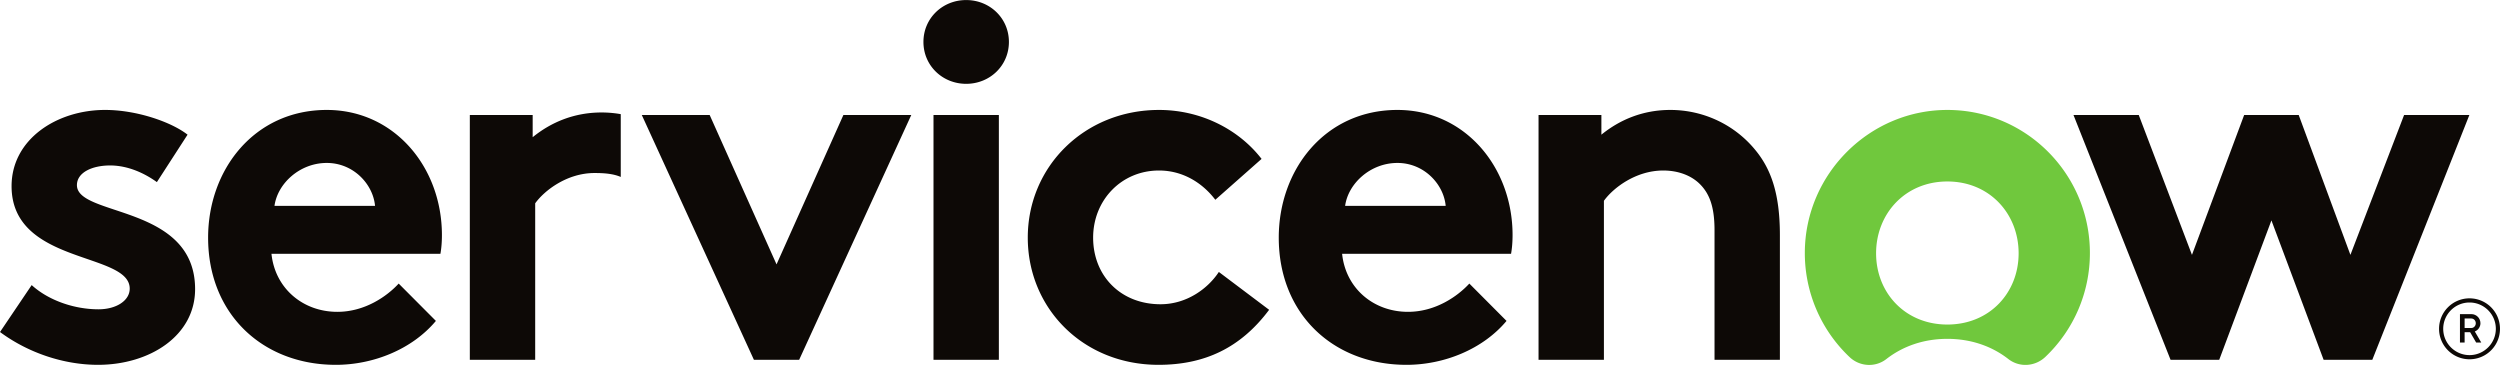
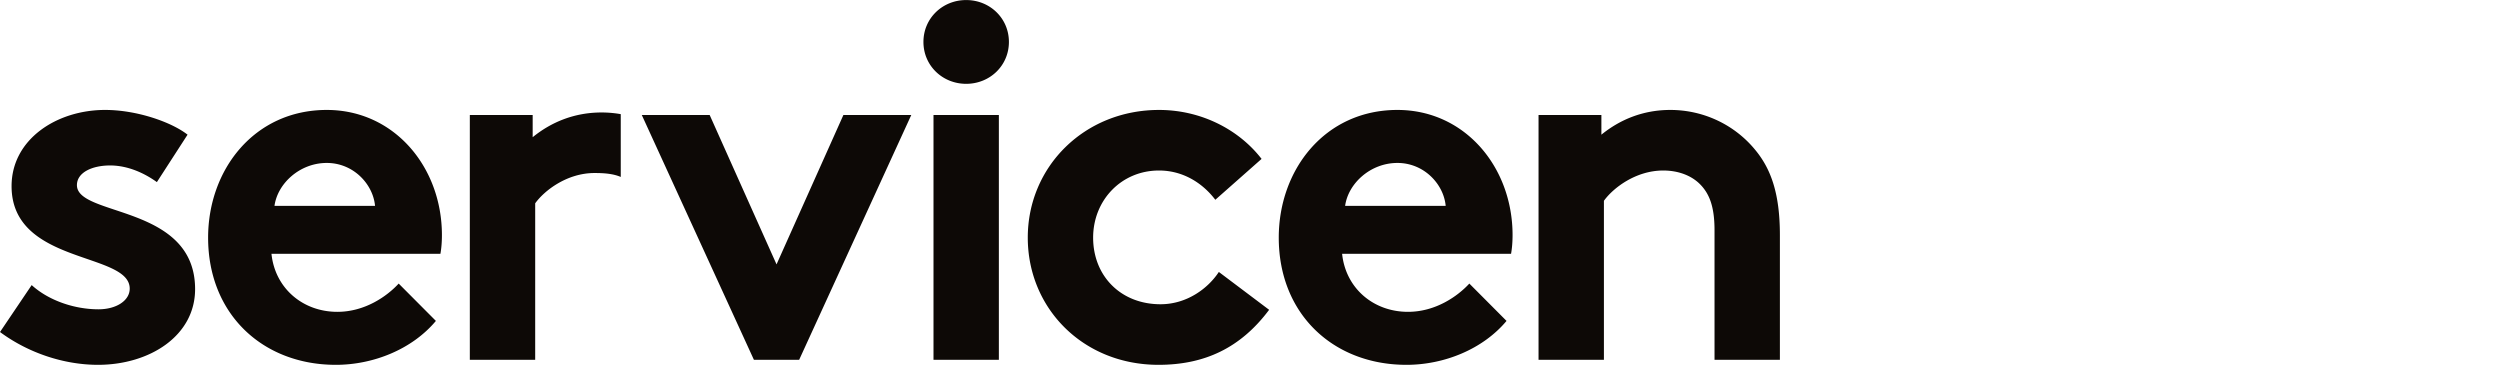
<svg xmlns="http://www.w3.org/2000/svg" viewBox="0 0 288 42.04">
  <path fill="#0d0906" fill-rule="evenodd" d="M69.3 12.957c-3.128 0-5.793 1.105-7.936 2.849v-2.559h-7.24v28.2h7.53V23.422c1.042-1.454 3.649-3.49 6.835-3.49 1.134 0 2.172.084 3.022.453V13.15a12.822 12.822 0 0 0-2.212-.193M3.649 32.842c1.911 1.743 4.866 2.79 7.704 2.79 2.027 0 3.59-.989 3.59-2.384 0-4.243-13.61-2.732-13.61-11.803 0-5.407 5.212-8.78 10.773-8.78 3.65 0 7.646 1.396 9.5 2.85l-3.534 5.465c-1.448-1.046-3.36-1.919-5.387-1.919-2.085 0-3.823.814-3.823 2.268 0 3.663 13.613 2.21 13.613 11.977 0 5.407-5.272 8.722-11.18 8.722-3.881 0-7.993-1.337-11.295-3.78l3.649-5.406M31.621 23.713c.348-2.559 2.897-4.942 6.024-4.942 3.07 0 5.329 2.442 5.56 4.942zm19.288 3.372c0-7.85-5.502-14.42-13.264-14.42-8.34 0-13.67 6.861-13.67 14.71 0 8.838 6.314 14.653 14.712 14.653 4.345 0 8.805-1.803 11.528-5.059l-4.286-4.302c-1.333 1.453-3.882 3.256-7.067 3.256-3.997 0-7.183-2.734-7.589-6.686h19.463c.116-.64.173-1.396.173-2.152M89.457 30.457l7.703-17.21h7.82l-12.917 28.2H86.85l-12.917-28.2h7.82l7.704 17.21M111.303.006c2.724 0 4.924 2.093 4.924 4.825 0 2.734-2.2 4.826-4.924 4.826-2.722 0-4.923-2.092-4.923-4.826 0-2.732 2.201-4.825 4.923-4.825M107.539 41.446h7.53V13.247h-7.53v28.2M146.203 35.69c-3.302 4.418-7.472 6.338-12.743 6.338-8.69 0-15.06-6.512-15.06-14.652 0-8.2 6.545-14.71 15.117-14.71 4.866 0 9.211 2.267 11.816 5.64l-5.328 4.709c-1.506-1.977-3.765-3.372-6.488-3.372-4.344 0-7.588 3.43-7.588 7.733 0 4.418 3.186 7.674 7.762 7.674 3.07 0 5.502-1.86 6.72-3.72l5.792 4.36M166.543 23.713c-.231-2.5-2.491-4.942-5.56-4.942-3.128 0-5.678 2.383-6.024 4.942zm7.009 13.256c-2.723 3.256-7.183 5.059-11.527 5.059-8.398 0-14.712-5.815-14.712-14.653 0-7.849 5.328-14.71 13.67-14.71 7.761 0 13.264 6.57 13.264 14.42 0 .756-.058 1.512-.174 2.152h-19.462c.405 3.952 3.592 6.686 7.588 6.686 3.186 0 5.734-1.803 7.068-3.256l4.285 4.302M177.24 41.446V13.247h7.24v2.268c2.144-1.744 4.808-2.85 7.936-2.85 3.881 0 7.415 1.744 9.73 4.536 1.855 2.21 2.897 5.058 2.897 9.884v14.361h-7.53V26.504c0-2.791-.637-4.245-1.68-5.291-.985-.989-2.49-1.57-4.228-1.57-3.186 0-5.792 2.035-6.834 3.489v18.314h-7.531" />
-   <path fill="#70c83d" fill-rule="evenodd" d="M224.336 37.387c-4.873 0-8.21-3.67-8.21-8.208 0-4.542 3.337-8.273 8.21-8.273 4.876 0 8.21 3.731 8.21 8.273 0 4.539-3.334 8.208-8.21 8.208m.096-24.721c-8.997-.052-16.439 7.31-16.515 16.342a16.468 16.468 0 0 0 5.158 12.131c1.166 1.104 2.969 1.21 4.233.224 1.87-1.459 4.27-2.328 7.028-2.328 2.759 0 5.159.87 7.028 2.328 1.276.995 3.085.868 4.259-.247a16.467 16.467 0 0 0 5.133-11.97c0-9.069-7.301-16.428-16.324-16.48" />
-   <path fill="#0d0906" fill-rule="evenodd" d="M255.656 41.446h-5.608l-11.183-28.199h7.519l6.13 16.115 6.013-16.115h6.284l5.957 16.115 6.185-16.115h7.519l-11.181 28.2h-5.61l-6.012-16.058-6.013 16.057" />
-   <path fill="#0d0906" d="M283.924 37.785h.77c.286 0 .517-.243.517-.547 0-.308-.231-.547-.516-.547h-.771zm.636.482h-.636v1.192h-.537v-3.273h1.308c.585 0 1.052.468 1.052 1.052 0 .421-.266.795-.65.949l.744 1.272h-.589l-.692-1.192" />
-   <path fill="#0d0906" d="M284.49 34.368a3.51 3.51 0 1 0-.001 7.021 3.51 3.51 0 0 0 0-7.02zm0 .48c1.67 0 3.03 1.36 3.03 3.03 0 1.671-1.36 3.031-3.03 3.031-1.671 0-3.031-1.36-3.031-3.03 0-1.672 1.36-3.031 3.03-3.031" />
</svg>